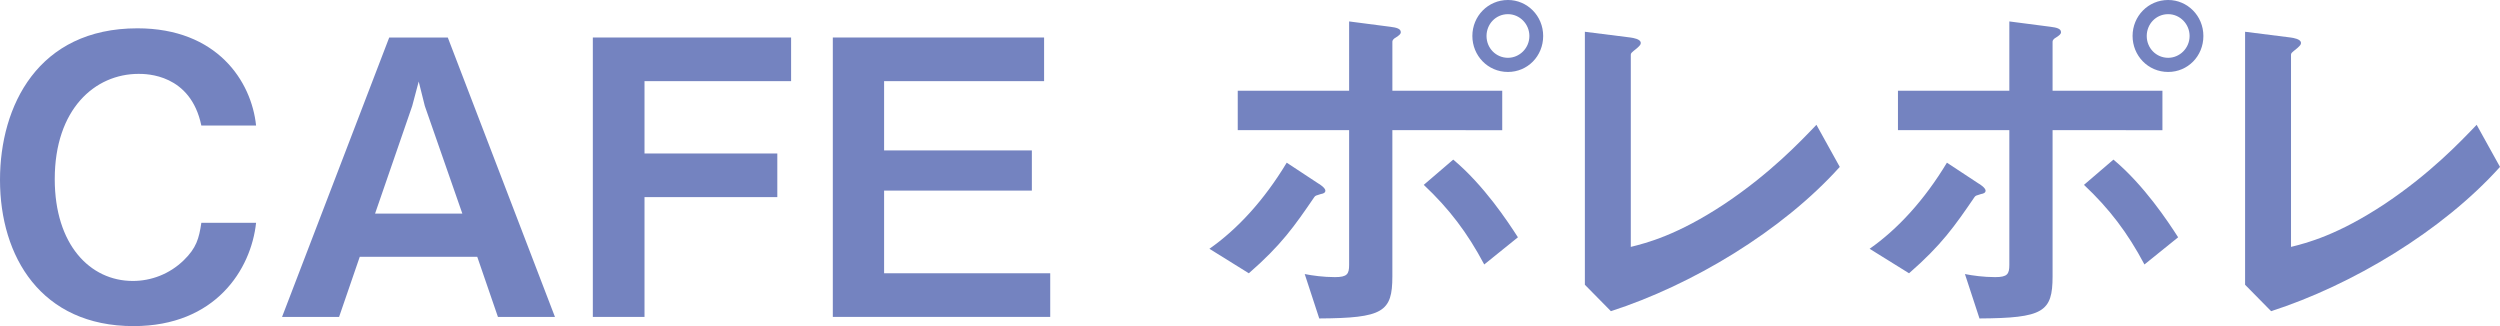
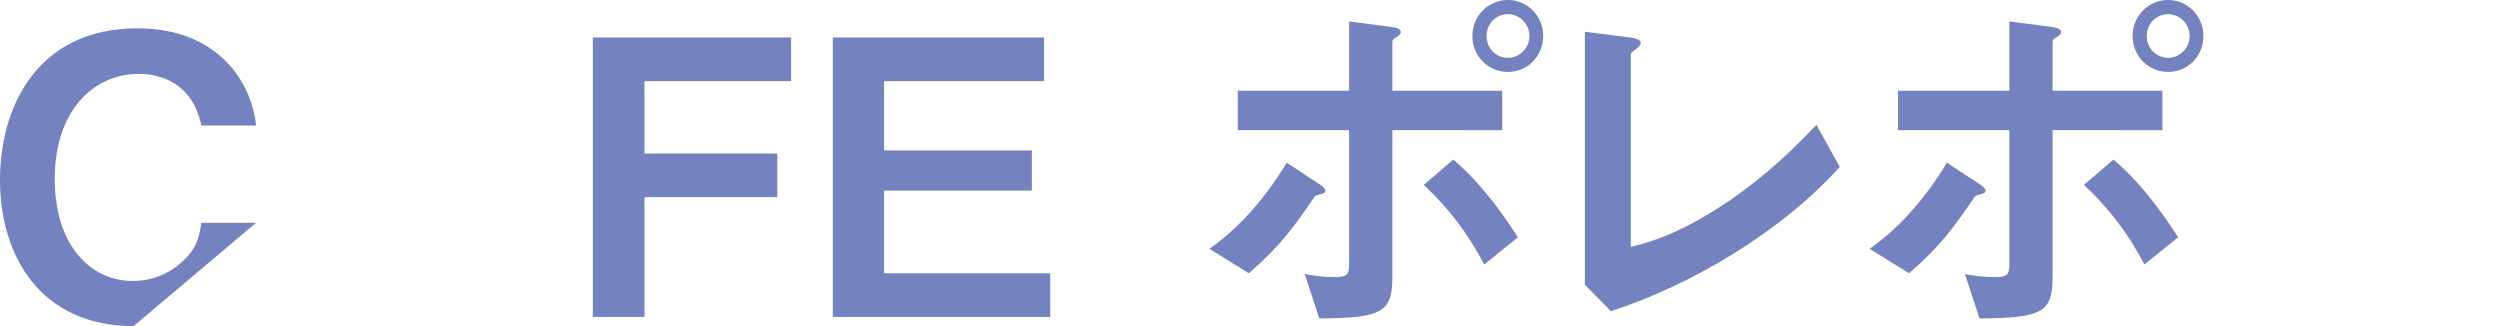
<svg xmlns="http://www.w3.org/2000/svg" version="1.1" x="0px" y="0px" width="183.384px" height="23.921px" viewBox="0 0 183.384 23.921" style="enable-background:new 0 0 183.384 23.921;" xml:space="preserve">
  <style type="text/css">
	.st0{fill:#7483C0;}
</style>
  <defs>
</defs>
  <g>
-     <path class="st0" d="M9.799,23.921C3.004,23.921,0,18.812,0,13.196C0,7.777,2.78,2.077,10.08,2.077c5.84,0,8.367,3.875,8.704,7.132   h-4.015c-0.786-3.79-4.043-3.79-4.604-3.79c-3.201,0-6.149,2.583-6.149,7.721c0,4.801,2.583,7.469,5.728,7.469   c1.348,0,2.695-0.506,3.734-1.517c0.927-0.898,1.123-1.601,1.292-2.751h4.015C18.418,19.766,15.807,23.921,9.799,23.921z" />
-     <path class="st0" d="M36.525,23.247l-1.516-4.408h-8.62l-1.516,4.408H20.69l7.861-20.496h4.296l7.861,20.496H36.525z M31.163,7.777   L30.714,5.98l-0.478,1.797l-2.723,7.89h6.401L31.163,7.777z" />
+     <path class="st0" d="M9.799,23.921C3.004,23.921,0,18.812,0,13.196C0,7.777,2.78,2.077,10.08,2.077c5.84,0,8.367,3.875,8.704,7.132   h-4.015c-0.786-3.79-4.043-3.79-4.604-3.79c-3.201,0-6.149,2.583-6.149,7.721c0,4.801,2.583,7.469,5.728,7.469   c1.348,0,2.695-0.506,3.734-1.517c0.927-0.898,1.123-1.601,1.292-2.751h4.015z" />
    <path class="st0" d="M47.277,5.952v5.307h9.742v3.2h-9.742v8.788h-3.791V2.751H58.03v3.201H47.277z" />
    <path class="st0" d="M61.09,23.247V2.751h15.498v3.201H64.852v5.082h10.838v2.947H64.852v6.064h12.186v3.201H61.09z" />
    <path class="st0" d="M96.885,14.234c-0.365,0.112-0.393,0.112-0.477,0.225c-1.46,2.134-2.415,3.51-4.801,5.587l-2.892-1.797   c2.05-1.432,4.015-3.565,5.671-6.316l2.302,1.516c0.112,0.057,0.533,0.337,0.533,0.533C97.222,14.15,97.054,14.206,96.885,14.234z    M102.135,9.546v10.725c0,2.611-0.674,3.061-5.363,3.089l-1.066-3.257c0.562,0.112,1.375,0.225,2.218,0.225   c0.898,0,1.039-0.225,1.039-0.898V9.546h-8.17V6.654h8.17V1.572l3.032,0.394c0.449,0.056,0.758,0.14,0.758,0.393   c0,0.141-0.112,0.225-0.365,0.393c-0.112,0.057-0.252,0.169-0.252,0.31v3.594h8.058v2.892H102.135z M108.874,19.4   c-1.235-2.33-2.583-4.099-4.436-5.84l2.162-1.853c2.246,1.881,3.986,4.52,4.745,5.699L108.874,19.4z M110.614,5.278   c-1.488,0-2.611-1.207-2.611-2.639c0-1.461,1.151-2.64,2.611-2.64c1.404,0,2.583,1.151,2.583,2.64   C113.197,4.127,112.046,5.278,110.614,5.278z M110.614,1.039c-0.898,0-1.572,0.729-1.572,1.601c0,0.898,0.702,1.6,1.572,1.6   c0.842,0,1.572-0.701,1.572-1.6C112.187,1.769,111.484,1.039,110.614,1.039z" />
    <path class="st0" d="M118.165,22.826l-1.909-1.938V2.33l3.341,0.421c0.197,0.028,0.758,0.113,0.758,0.394   c0,0.112-0.028,0.169-0.281,0.394c-0.421,0.336-0.449,0.364-0.449,0.477v14.095c1.123-0.281,3.397-0.843,6.907-3.173   c3.313-2.218,5.503-4.521,6.71-5.783l1.712,3.088C130.715,16.958,124.089,20.917,118.165,22.826z" />
    <path class="st0" d="M145.314,14.234c-0.365,0.112-0.394,0.112-0.478,0.225c-1.46,2.134-2.415,3.51-4.801,5.587l-2.892-1.797   c2.049-1.432,4.015-3.565,5.671-6.316l2.302,1.516c0.112,0.057,0.534,0.337,0.534,0.533   C145.651,14.15,145.482,14.206,145.314,14.234z M150.564,9.546v10.725c0,2.611-0.674,3.061-5.362,3.089l-1.067-3.257   c0.562,0.112,1.376,0.225,2.218,0.225c0.898,0,1.039-0.225,1.039-0.898V9.546h-8.17V6.654h8.17V1.572l3.032,0.394   c0.449,0.056,0.758,0.14,0.758,0.393c0,0.141-0.112,0.225-0.365,0.393c-0.112,0.057-0.253,0.169-0.253,0.31v3.594h8.058v2.892   H150.564z M157.303,19.4c-1.235-2.33-2.583-4.099-4.436-5.84l2.162-1.853c2.246,1.881,3.987,4.52,4.745,5.699L157.303,19.4z    M159.043,5.278c-1.488,0-2.611-1.207-2.611-2.639c0-1.461,1.151-2.64,2.611-2.64c1.404,0,2.583,1.151,2.583,2.64   C161.626,4.127,160.476,5.278,159.043,5.278z M159.043,1.039c-0.898,0-1.572,0.729-1.572,1.601c0,0.898,0.702,1.6,1.572,1.6   c0.842,0,1.572-0.701,1.572-1.6C160.616,1.769,159.914,1.039,159.043,1.039z" />
-     <path class="st0" d="M166.594,22.826l-1.909-1.938V2.33l3.341,0.421c0.196,0.028,0.758,0.113,0.758,0.394   c0,0.112-0.028,0.169-0.281,0.394c-0.421,0.336-0.449,0.364-0.449,0.477v14.095c1.123-0.281,3.397-0.843,6.907-3.173   c3.313-2.218,5.503-4.521,6.71-5.783l1.713,3.088C179.145,16.958,172.519,20.917,166.594,22.826z" />
  </g>
</svg>